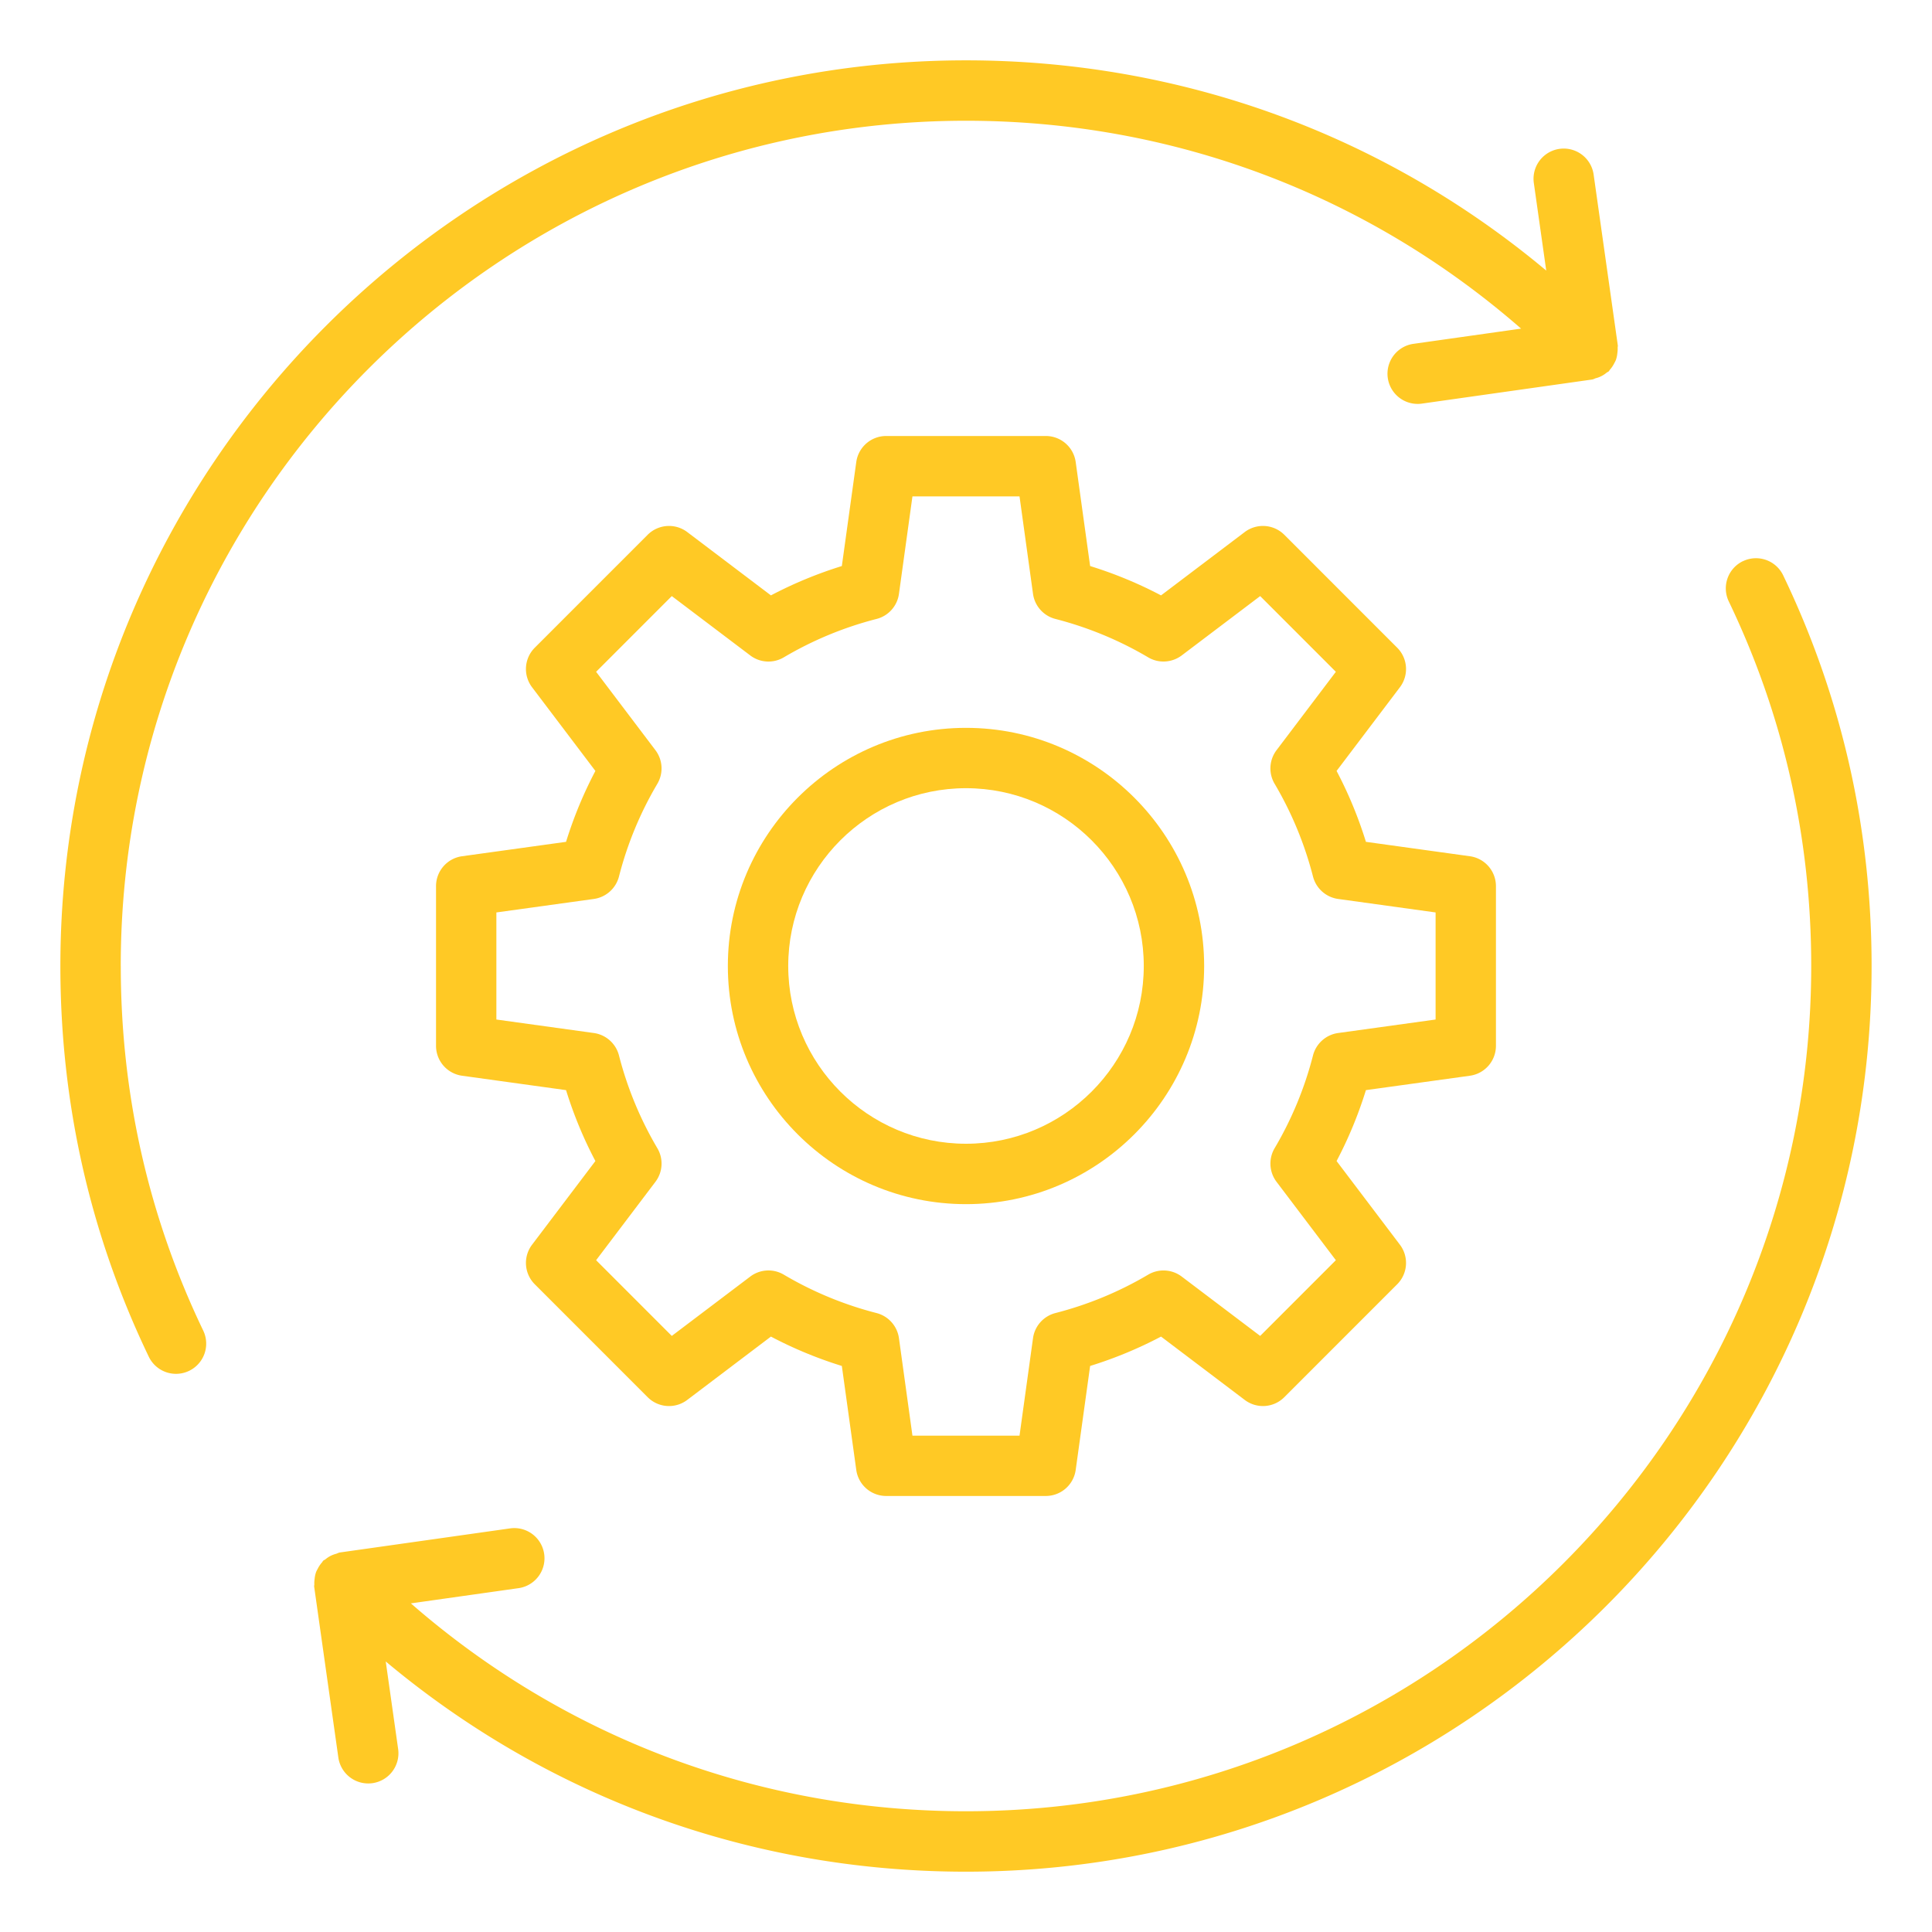
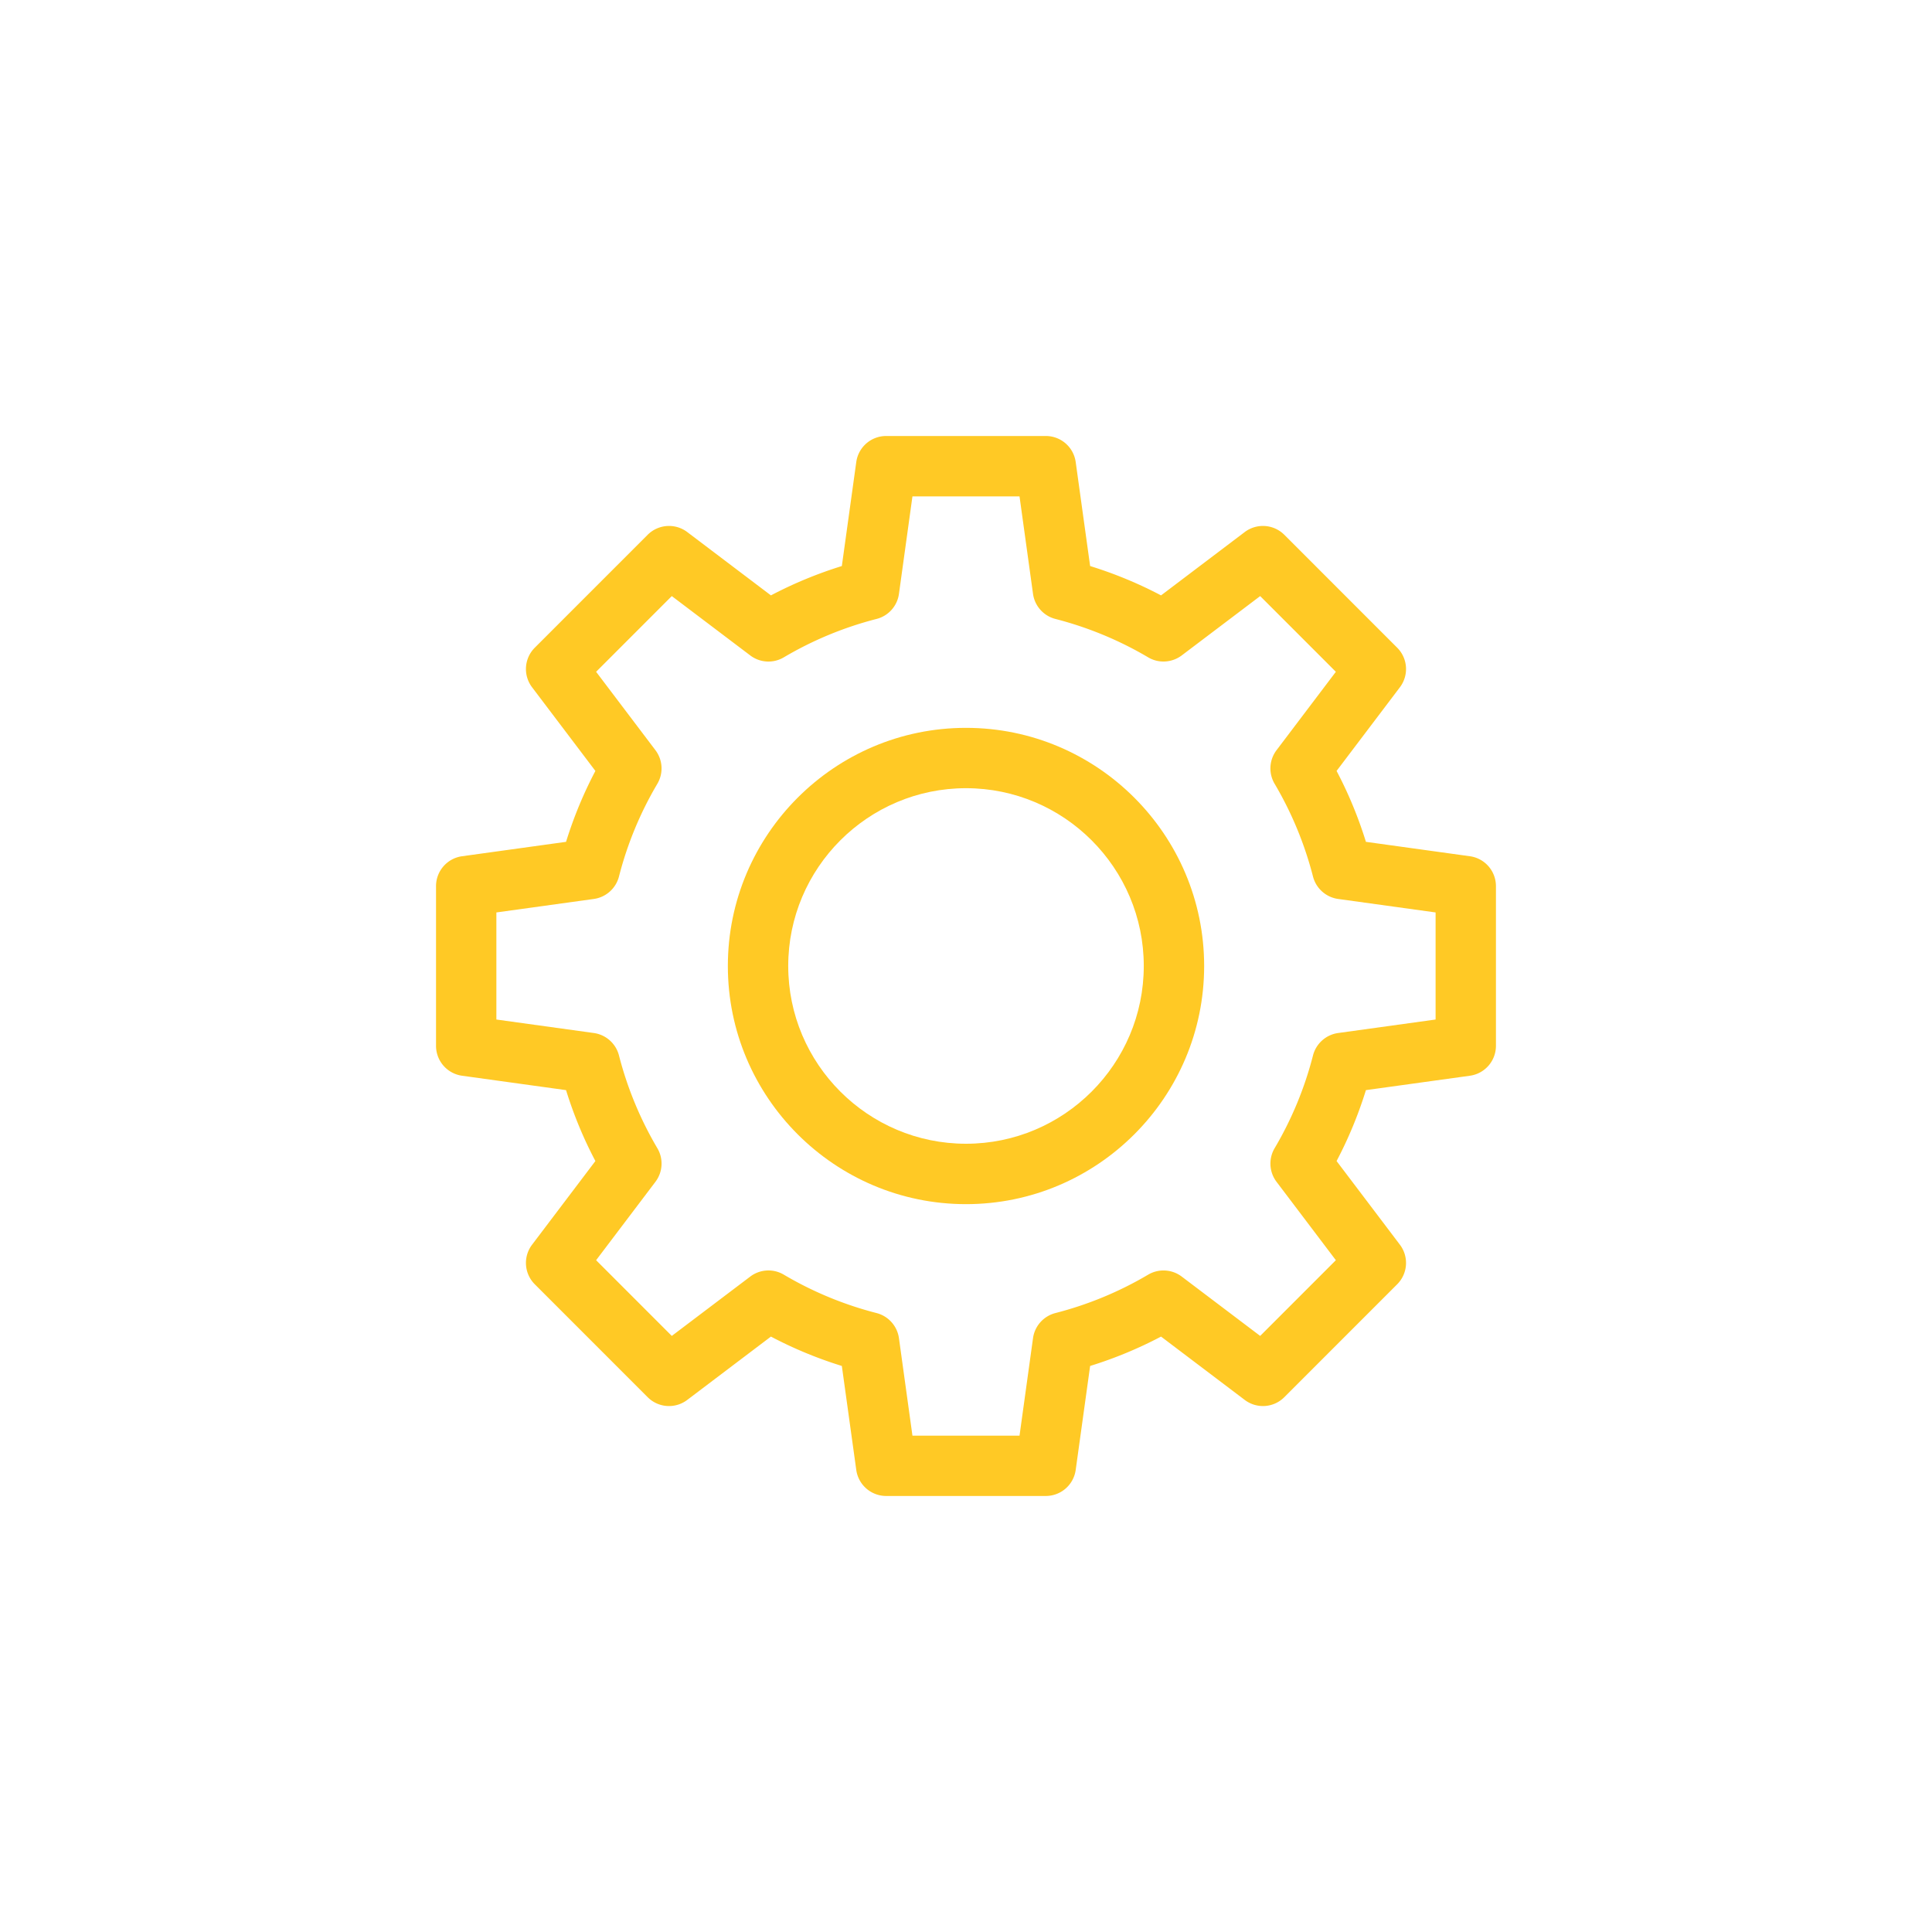
<svg xmlns="http://www.w3.org/2000/svg" version="1.1" width="512" height="512" x="0" y="0" viewBox="0 0 64 64" style="enable-background:new 0 0 512 512" xml:space="preserve" class="">
  <g>
-     <path d="M4 32C4 16.561 16.561 4 32 4c6.834 0 13.288 2.435 18.388 6.886l-3.586.507a1 1 0 0 0 .279 1.98l5.66-.801c.044-.006.08-.031.122-.043a.9.9 0 0 0 .357-.183c.024-.019.053-.027.075-.048.016-.015.021-.036.036-.052a.978.978 0 0 0 .134-.195c.025-.047.051-.091.068-.14a.934.934 0 0 0 .043-.205c.008-.062.014-.12.011-.182-.002-.028.009-.054.005-.082l-.801-5.66a1 1 0 0 0-1.981.28l.411 2.901C45.838 4.457 39.11 1.999 32 1.999 15.458 2 2 15.458 2 32c0 4.542.985 8.897 2.929 12.943a1 1 0 1 0 1.803-.866C4.92 40.304 4.001 36.241 4.001 32zM57.737 18.589a1 1 0 0 0-.469 1.334c1.812 3.773 2.731 7.836 2.731 12.077 0 15.439-12.561 28-28 28-6.834 0-13.288-2.435-18.388-6.886l3.586-.507a1 1 0 0 0-.279-1.98l-5.66.801c-.045.006-.082.032-.125.044a1.029 1.029 0 0 0-.153.054.957.957 0 0 0-.201.129c-.024.019-.052.026-.075.048-.016.015-.021.036-.036.052a.938.938 0 0 0-.134.195c-.025.047-.051.091-.068.14a.934.934 0 0 0-.043.205c-.008.062-.014.12-.011.182.002.028-.009.054-.005.082l.801 5.66a1 1 0 1 0 1.981-.28l-.411-2.901c5.383 4.506 12.111 6.964 19.221 6.964 16.542 0 30-13.458 30-30 0-4.542-.985-8.897-2.929-12.943a.998.998 0 0 0-1.334-.468z" fill="#ffc925" opacity="1" data-original="#000000" />
    <path d="M48.692 35.635a1 1 0 0 0 .863-.991v-5.289a1 1 0 0 0-.863-.991l-3.444-.477c-.252-.813-.577-1.6-.972-2.349l2.098-2.772a1 1 0 0 0-.091-1.311l-3.739-3.74a1.002 1.002 0 0 0-1.311-.09l-2.772 2.098c-.75-.395-1.536-.72-2.349-.972l-.478-3.445a1 1 0 0 0-.99-.863h-5.289a1 1 0 0 0-.99.863l-.478 3.445c-.812.252-1.599.577-2.349.972l-2.772-2.098a1.002 1.002 0 0 0-1.311.09l-3.739 3.74a1 1 0 0 0-.091 1.311l2.098 2.772c-.395.75-.72 1.536-.972 2.349l-3.444.477a1 1 0 0 0-.863.991v5.289a1 1 0 0 0 .863.991l3.444.477c.252.813.577 1.6.972 2.349l-2.098 2.772a1 1 0 0 0 .091 1.311l3.739 3.74a.999.999 0 0 0 1.311.09l2.772-2.098c.75.396 1.536.721 2.349.973l.478 3.444a1 1 0 0 0 .99.863h5.289a1 1 0 0 0 .99-.863l.478-3.444a13.775 13.775 0 0 0 2.349-.973l2.772 2.098a.999.999 0 0 0 1.311-.09l3.739-3.74a1 1 0 0 0 .091-1.311l-2.098-2.772c.395-.75.72-1.536.972-2.349zm-5.197-.673a11.78 11.78 0 0 1-1.271 3.073c-.207.35-.182.789.062 1.113l1.966 2.598-2.507 2.508-2.599-1.966a1 1 0 0 0-1.112-.063c-.957.566-1.991.994-3.073 1.272a1 1 0 0 0-.741.832l-.447 3.229h-3.547l-.447-3.229a1.003 1.003 0 0 0-.741-.832 11.805 11.805 0 0 1-3.073-1.272.998.998 0 0 0-1.112.063l-2.599 1.966-2.507-2.508 1.966-2.598a1 1 0 0 0 .062-1.113 11.834 11.834 0 0 1-1.271-3.073 1.003 1.003 0 0 0-.832-.742l-3.229-.447v-3.547l3.229-.447c.402-.056.73-.349.832-.742a11.759 11.759 0 0 1 1.271-3.072 1.002 1.002 0 0 0-.062-1.113l-1.966-2.598 2.507-2.508 2.599 1.966a.997.997 0 0 0 1.112.063 11.81 11.81 0 0 1 3.073-1.272.998.998 0 0 0 .741-.831l.447-3.229h3.547l.447 3.229a1 1 0 0 0 .741.831c1.083.279 2.117.707 3.073 1.272.347.206.787.181 1.112-.063l2.599-1.966 2.507 2.508-1.966 2.598a1 1 0 0 0-.062 1.113c.564.954.992 1.988 1.271 3.072.102.393.43.686.832.742l3.229.447v3.547l-3.229.447c-.402.056-.73.349-.832.742z" fill="#ffc925" opacity="1" data-original="#000000" />
    <path d="M32 24.111c-4.35 0-7.889 3.539-7.889 7.889S27.65 39.889 32 39.889 39.889 36.35 39.889 32 36.35 24.111 32 24.111zm0 13.777c-3.247 0-5.889-2.642-5.889-5.889S28.753 26.11 32 26.11s5.889 2.642 5.889 5.889-2.642 5.889-5.889 5.889z" fill="#ffc925" opacity="1" data-original="#000000" />
  </g>
</svg>